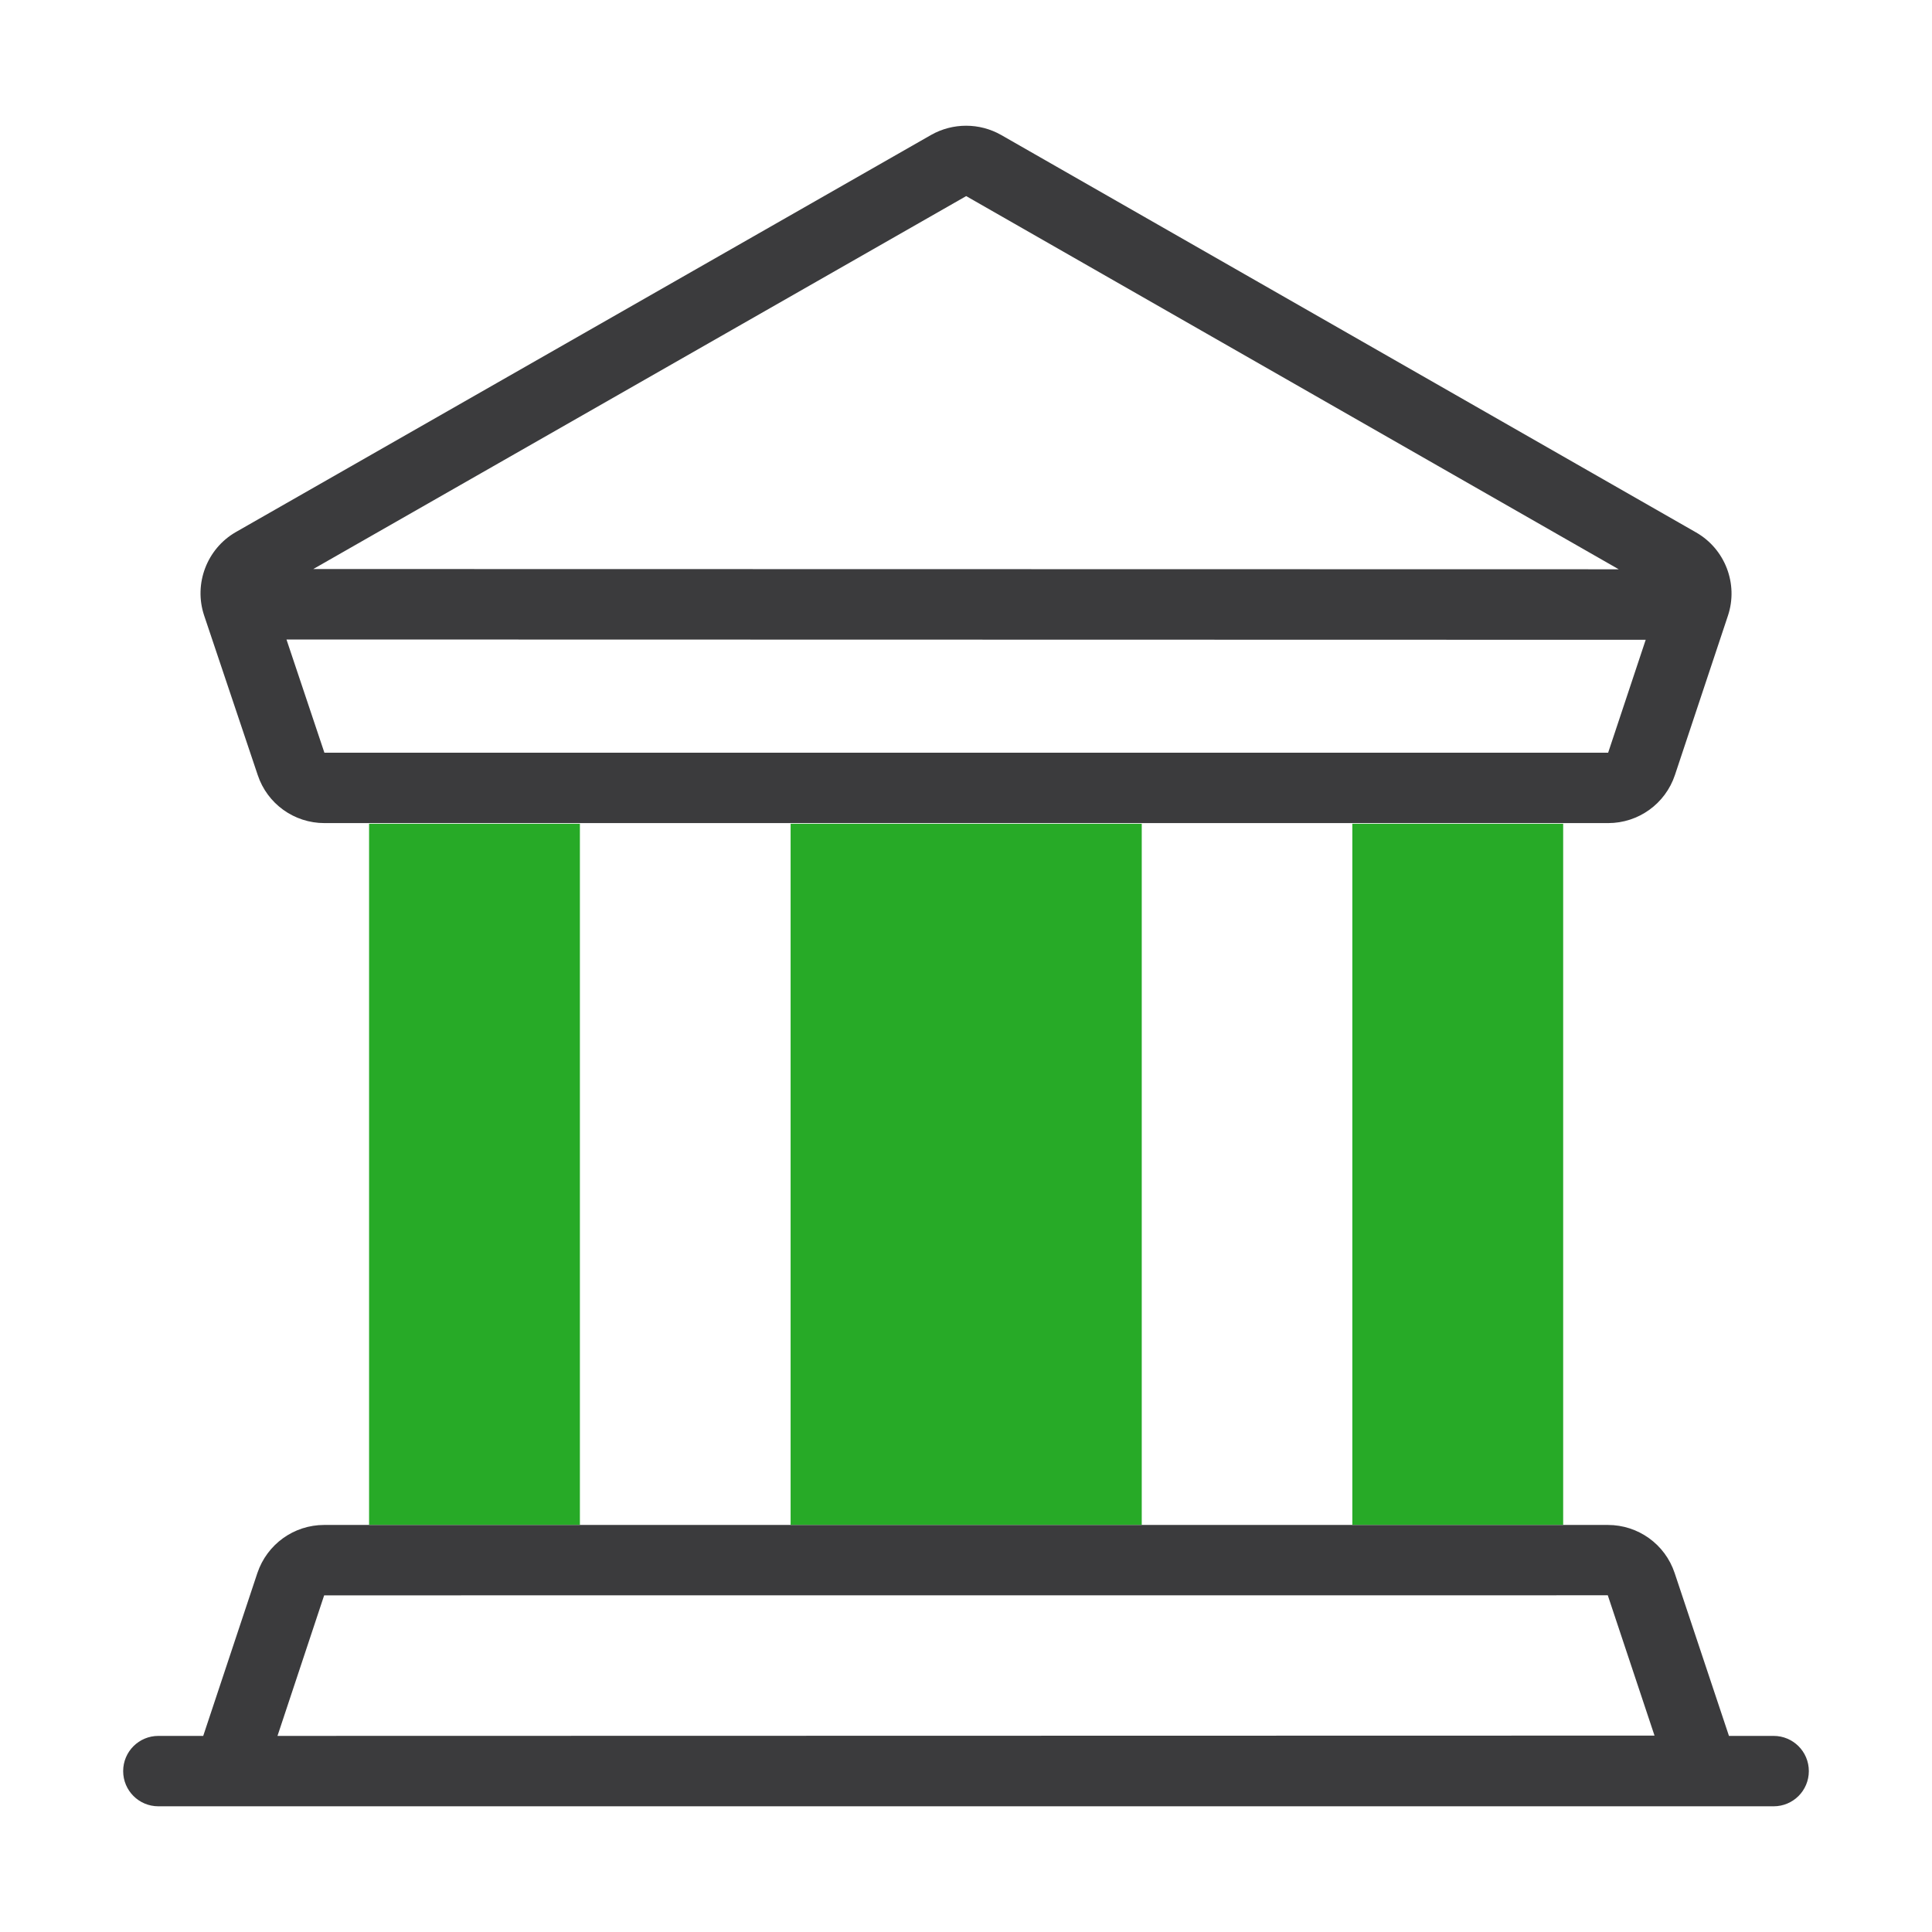
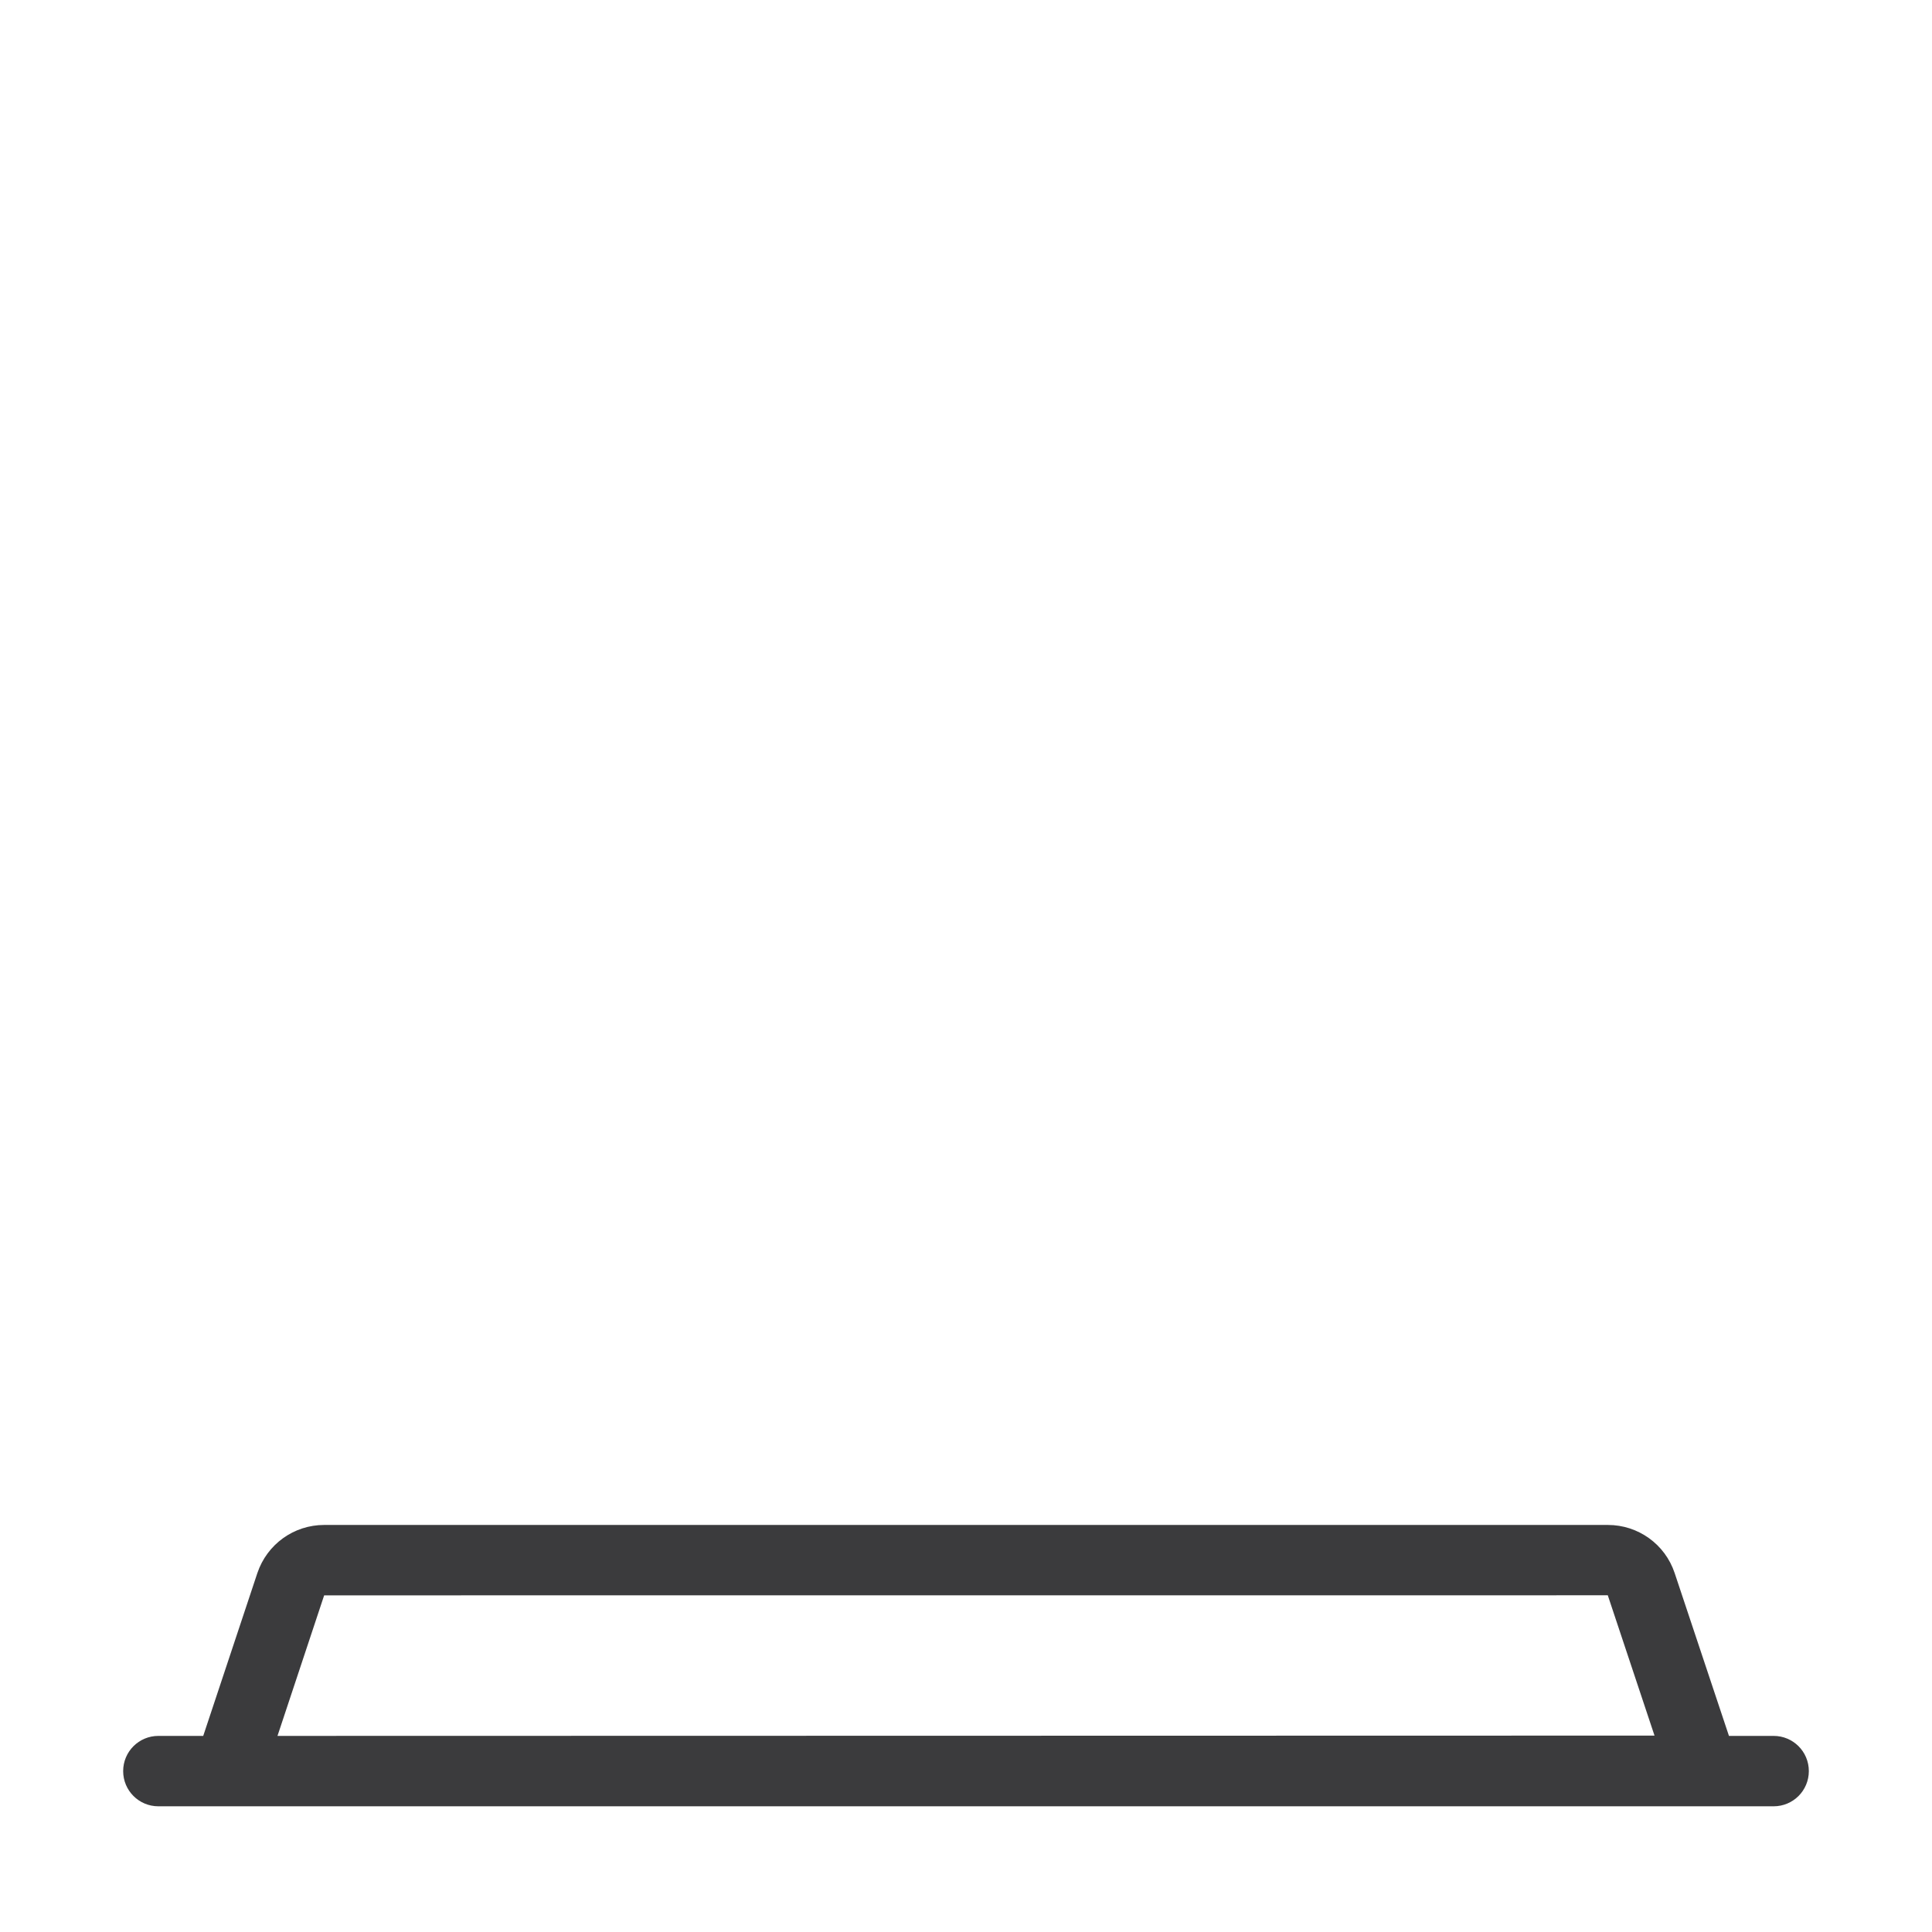
<svg xmlns="http://www.w3.org/2000/svg" width="32" height="32" viewBox="0 0 32 32" fill="none">
-   <path d="M28.093 8.819L16.583 2.236C16.223 2.031 15.78 2.032 15.422 2.235L3.904 8.814C3.426 9.09 3.206 9.67 3.381 10.194L4.269 12.838C4.427 13.313 4.871 13.633 5.374 13.633H26.636C27.138 13.633 27.583 13.313 27.742 12.837L28.62 10.198C28.795 9.674 28.574 9.094 28.093 8.819ZM4.745 10.592L27.258 10.597L26.636 12.467H5.373L4.745 10.592ZM5.189 9.425L16.003 3.248L26.811 9.429L5.189 9.425Z" fill="#3B3B3D" />
  <path d="M29.377 28.752H28.637L27.737 26.053C27.578 25.577 27.133 25.258 26.632 25.258H5.369C4.868 25.258 4.424 25.577 4.263 26.054L3.366 28.752H2.623C2.301 28.752 2.04 29.012 2.04 29.335C2.04 29.658 2.301 29.918 2.623 29.918H29.377C29.699 29.918 29.96 29.658 29.96 29.335C29.96 29.012 29.699 28.752 29.377 28.752ZM5.369 26.424L26.63 26.423L27.404 28.747L4.596 28.752L5.369 26.424Z" fill="#3B3B3D" />
-   <path d="M6.113 25.256H9.605V23.884V14.89V13.644H6.113V25.256Z" fill="#27AA27" />
-   <path d="M22.399 13.644V14.89V23.884V25.256H25.891V13.644H22.399Z" fill="#27AA27" />
-   <path d="M13.095 14.89V23.884V25.256H18.911V23.884V14.89V13.644H13.095V14.89Z" fill="#27AA27" />
</svg>